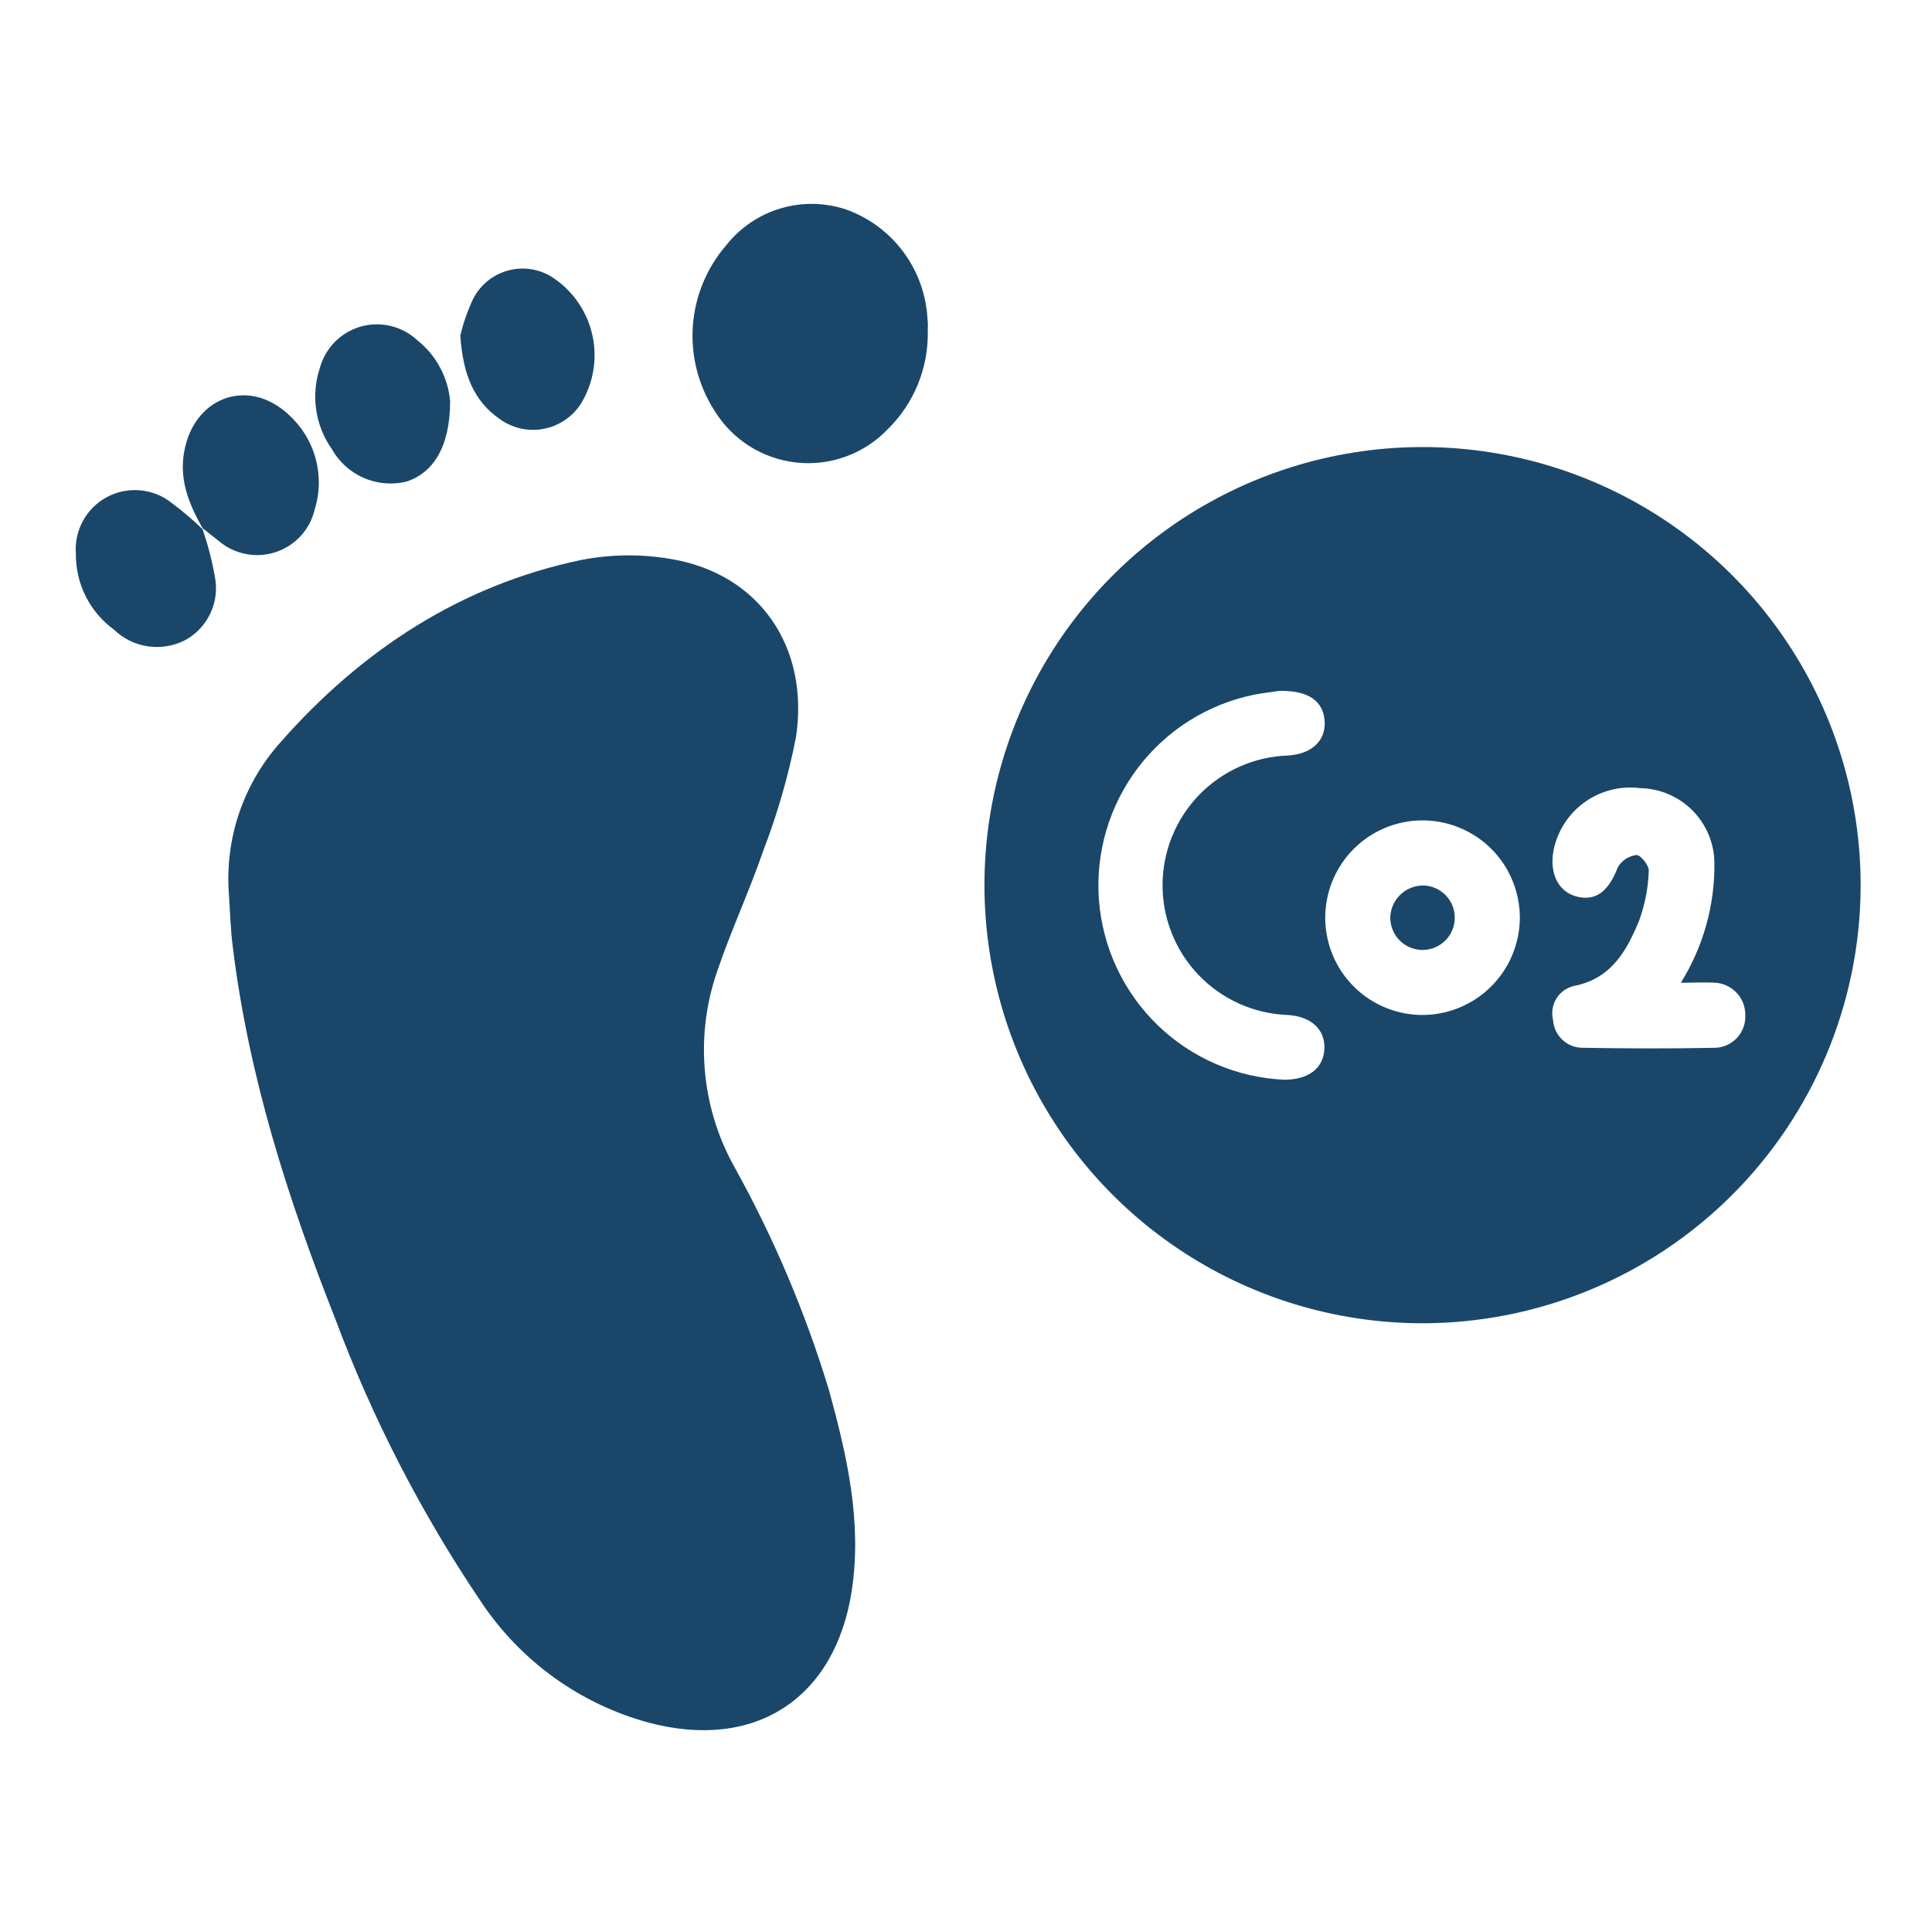
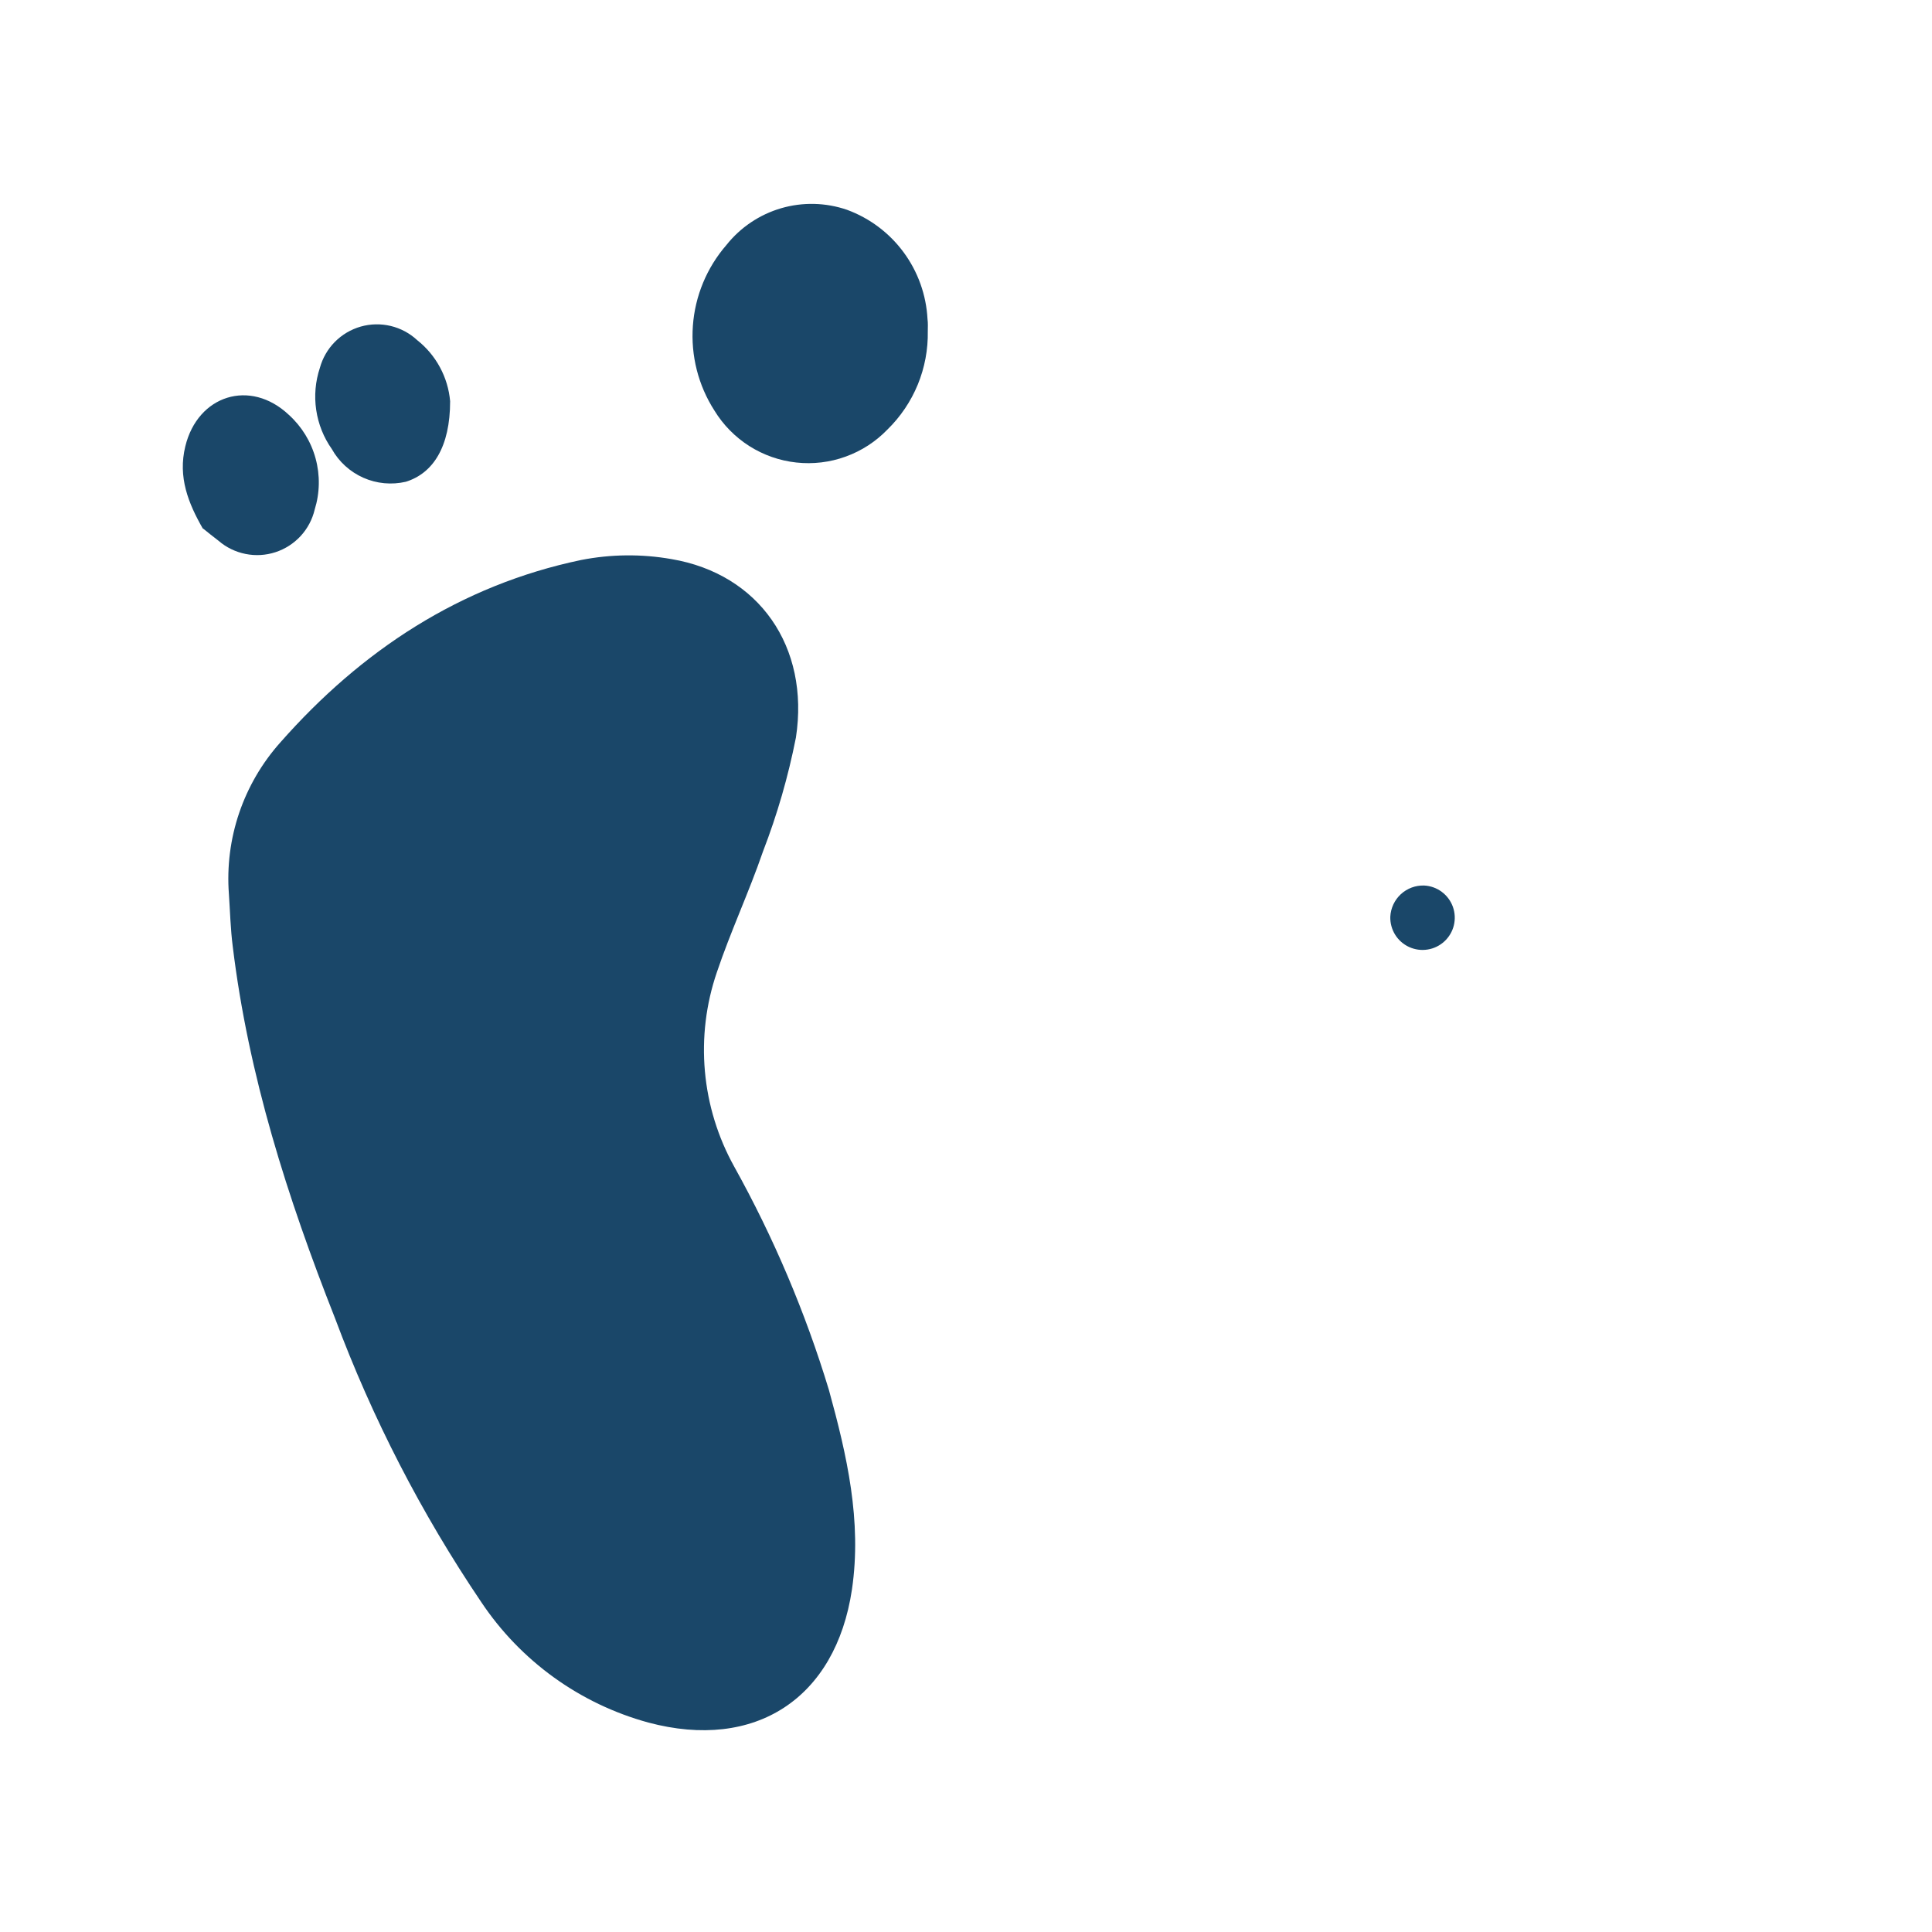
<svg xmlns="http://www.w3.org/2000/svg" width="63" height="63" viewBox="0 0 63 63" fill="none">
  <path d="M7.464 29.151C7.397 28.257 7.511 27.358 7.799 26.509C8.088 25.66 8.544 24.878 9.142 24.209C11.779 21.215 15.009 19.084 18.953 18.26C19.924 18.07 20.921 18.06 21.894 18.231C24.749 18.713 26.407 21.09 25.954 24.05C25.704 25.318 25.345 26.562 24.879 27.768C24.421 29.098 23.823 30.376 23.375 31.707C23.021 32.743 22.889 33.841 22.986 34.932C23.083 36.022 23.408 37.08 23.939 38.037C25.225 40.349 26.261 42.791 27.029 45.322C27.617 47.453 28.109 49.599 27.781 51.831C27.251 55.384 24.628 57.101 21.142 56.17C18.909 55.56 16.973 54.163 15.689 52.236C13.741 49.353 12.142 46.249 10.926 42.989C9.373 39.054 8.1 35.067 7.589 30.858C7.517 30.299 7.503 29.725 7.464 29.151Z" fill="#1A4769" />
-   <path d="M46.349 43.15C43.522 43.142 40.761 42.296 38.416 40.719C36.07 39.142 34.245 36.904 33.172 34.289C32.099 31.675 31.825 28.8 32.385 26.03C32.946 23.26 34.316 20.718 36.322 18.727C38.327 16.735 40.879 15.383 43.653 14.842C46.427 14.301 49.3 14.595 51.907 15.687C54.514 16.779 56.738 18.62 58.298 20.977C59.859 23.333 60.685 26.1 60.673 28.927C60.654 32.71 59.135 36.332 56.45 38.998C53.765 41.664 50.132 43.157 46.349 43.15ZM41.72 22.529C41.566 22.553 41.238 22.591 40.915 22.649C39.395 22.954 38.04 23.804 37.104 25.04C36.169 26.275 35.718 27.811 35.836 29.356C35.955 30.901 36.635 32.349 37.748 33.428C38.861 34.506 40.331 35.139 41.879 35.209C42.655 35.209 43.152 34.847 43.186 34.211C43.219 33.574 42.761 33.145 41.99 33.097C40.893 33.057 39.854 32.593 39.092 31.802C38.331 31.011 37.907 29.955 37.909 28.857C37.912 27.759 38.341 26.705 39.106 25.917C39.871 25.13 40.912 24.67 42.009 24.636C42.771 24.587 43.239 24.153 43.195 23.512C43.152 22.871 42.679 22.509 41.72 22.529ZM54.81 32.046C55.545 30.867 55.925 29.501 55.904 28.112C55.891 27.477 55.633 26.871 55.184 26.422C54.734 25.973 54.129 25.715 53.494 25.701C52.853 25.617 52.204 25.78 51.678 26.155C51.152 26.531 50.788 27.092 50.659 27.726C50.514 28.502 50.828 29.105 51.454 29.245C52.081 29.384 52.467 29.023 52.756 28.28C52.819 28.171 52.907 28.078 53.013 28.008C53.118 27.939 53.238 27.895 53.364 27.88C53.499 27.88 53.778 28.223 53.764 28.401C53.745 28.949 53.641 29.49 53.455 30.006C53.06 30.971 52.559 31.906 51.343 32.147C51.223 32.172 51.108 32.221 51.007 32.291C50.906 32.362 50.82 32.452 50.754 32.557C50.689 32.661 50.646 32.778 50.627 32.9C50.608 33.022 50.614 33.146 50.644 33.266C50.66 33.51 50.769 33.74 50.948 33.907C51.127 34.075 51.363 34.168 51.609 34.167C53.055 34.191 54.502 34.196 55.948 34.167C56.214 34.154 56.463 34.036 56.643 33.841C56.824 33.645 56.92 33.387 56.912 33.121C56.92 32.86 56.83 32.605 56.66 32.407C56.489 32.209 56.251 32.082 55.991 32.051C55.625 32.022 55.273 32.046 54.81 32.046ZM49.56 29.939C49.562 29.31 49.378 28.695 49.031 28.171C48.683 27.646 48.187 27.238 47.607 26.996C47.026 26.754 46.387 26.69 45.77 26.813C45.153 26.935 44.587 27.238 44.142 27.683C43.698 28.128 43.396 28.695 43.274 29.312C43.153 29.929 43.218 30.568 43.46 31.149C43.703 31.729 44.113 32.224 44.637 32.571C45.162 32.918 45.778 33.101 46.406 33.097C47.241 33.089 48.04 32.754 48.629 32.163C49.219 31.573 49.553 30.774 49.56 29.939Z" fill="#1A4769" />
  <path d="M30.254 10.8C30.265 11.396 30.154 11.988 29.928 12.54C29.701 13.091 29.365 13.59 28.938 14.007C28.558 14.401 28.092 14.703 27.577 14.889C27.062 15.076 26.511 15.142 25.966 15.082C25.422 15.023 24.898 14.839 24.435 14.546C23.973 14.252 23.583 13.857 23.297 13.389C22.77 12.568 22.523 11.598 22.594 10.624C22.664 9.651 23.048 8.727 23.688 7.989C24.144 7.415 24.768 6.996 25.472 6.79C26.177 6.585 26.928 6.603 27.622 6.842C28.36 7.114 29.002 7.596 29.468 8.23C29.934 8.863 30.204 9.62 30.245 10.405C30.264 10.54 30.254 10.67 30.254 10.8Z" fill="#1A4769" />
-   <path d="M15.01 10.945C15.107 10.531 15.248 10.129 15.429 9.744C15.548 9.512 15.715 9.308 15.919 9.147C16.124 8.985 16.361 8.87 16.614 8.809C16.867 8.747 17.131 8.741 17.386 8.791C17.642 8.841 17.884 8.946 18.095 9.098C18.723 9.538 19.161 10.199 19.321 10.948C19.482 11.698 19.352 12.48 18.959 13.138C18.825 13.355 18.648 13.541 18.44 13.686C18.231 13.831 17.995 13.932 17.745 13.981C17.496 14.031 17.239 14.029 16.991 13.975C16.743 13.921 16.508 13.817 16.302 13.669C15.444 13.076 15.097 12.203 15.01 10.945Z" fill="#1A4769" />
-   <path d="M6.621 17.249C6.139 16.41 5.797 15.557 6.043 14.554C6.448 12.886 8.159 12.341 9.418 13.527C9.839 13.908 10.142 14.402 10.291 14.949C10.441 15.497 10.43 16.076 10.261 16.618C10.185 16.94 10.027 17.237 9.803 17.48C9.578 17.723 9.295 17.905 8.98 18.007C8.666 18.109 8.33 18.129 8.005 18.063C7.681 17.998 7.378 17.851 7.128 17.635C6.954 17.505 6.785 17.365 6.616 17.23L6.621 17.249Z" fill="#1A4769" />
+   <path d="M6.621 17.249C6.139 16.41 5.797 15.557 6.043 14.554C6.448 12.886 8.159 12.341 9.418 13.527C9.839 13.908 10.142 14.402 10.291 14.949C10.441 15.497 10.43 16.076 10.261 16.618C10.185 16.94 10.027 17.237 9.803 17.48C9.578 17.723 9.295 17.905 8.98 18.007C8.666 18.109 8.33 18.129 8.005 18.063C7.681 17.998 7.378 17.851 7.128 17.635C6.954 17.505 6.785 17.365 6.616 17.23L6.621 17.249" fill="#1A4769" />
  <path d="M14.678 13.082C14.678 14.577 14.119 15.435 13.232 15.71C12.768 15.817 12.283 15.771 11.849 15.579C11.414 15.386 11.053 15.059 10.821 14.644C10.553 14.264 10.379 13.827 10.311 13.367C10.243 12.908 10.284 12.438 10.43 11.998C10.518 11.677 10.686 11.385 10.919 11.149C11.152 10.913 11.442 10.742 11.761 10.65C12.08 10.559 12.417 10.552 12.74 10.629C13.062 10.706 13.36 10.865 13.603 11.091C13.908 11.332 14.161 11.633 14.346 11.976C14.531 12.318 14.644 12.695 14.678 13.082Z" fill="#1A4769" />
-   <path d="M6.597 17.232C6.775 17.744 6.912 18.269 7.006 18.803C7.087 19.206 7.037 19.623 6.863 19.995C6.69 20.367 6.402 20.674 6.042 20.872C5.667 21.066 5.241 21.137 4.823 21.076C4.405 21.015 4.017 20.823 3.713 20.529C3.325 20.246 3.009 19.873 2.794 19.443C2.578 19.013 2.469 18.537 2.474 18.056C2.446 17.683 2.527 17.309 2.707 16.981C2.887 16.653 3.159 16.384 3.489 16.208C3.819 16.032 4.193 15.955 4.566 15.988C4.939 16.021 5.295 16.161 5.589 16.393C5.952 16.663 6.296 16.956 6.621 17.27L6.597 17.232Z" fill="#1A4769" />
  <path d="M46.441 28.876C46.647 28.886 46.846 28.957 47.013 29.081C47.179 29.204 47.305 29.373 47.376 29.568C47.446 29.763 47.457 29.974 47.408 30.175C47.359 30.376 47.251 30.558 47.099 30.698C46.947 30.838 46.757 30.931 46.552 30.963C46.348 30.996 46.139 30.967 45.95 30.881C45.762 30.795 45.603 30.656 45.494 30.48C45.385 30.304 45.33 30.1 45.336 29.893C45.35 29.612 45.474 29.349 45.68 29.158C45.887 28.968 46.16 28.866 46.441 28.876Z" fill="#1A4769" />
</svg>